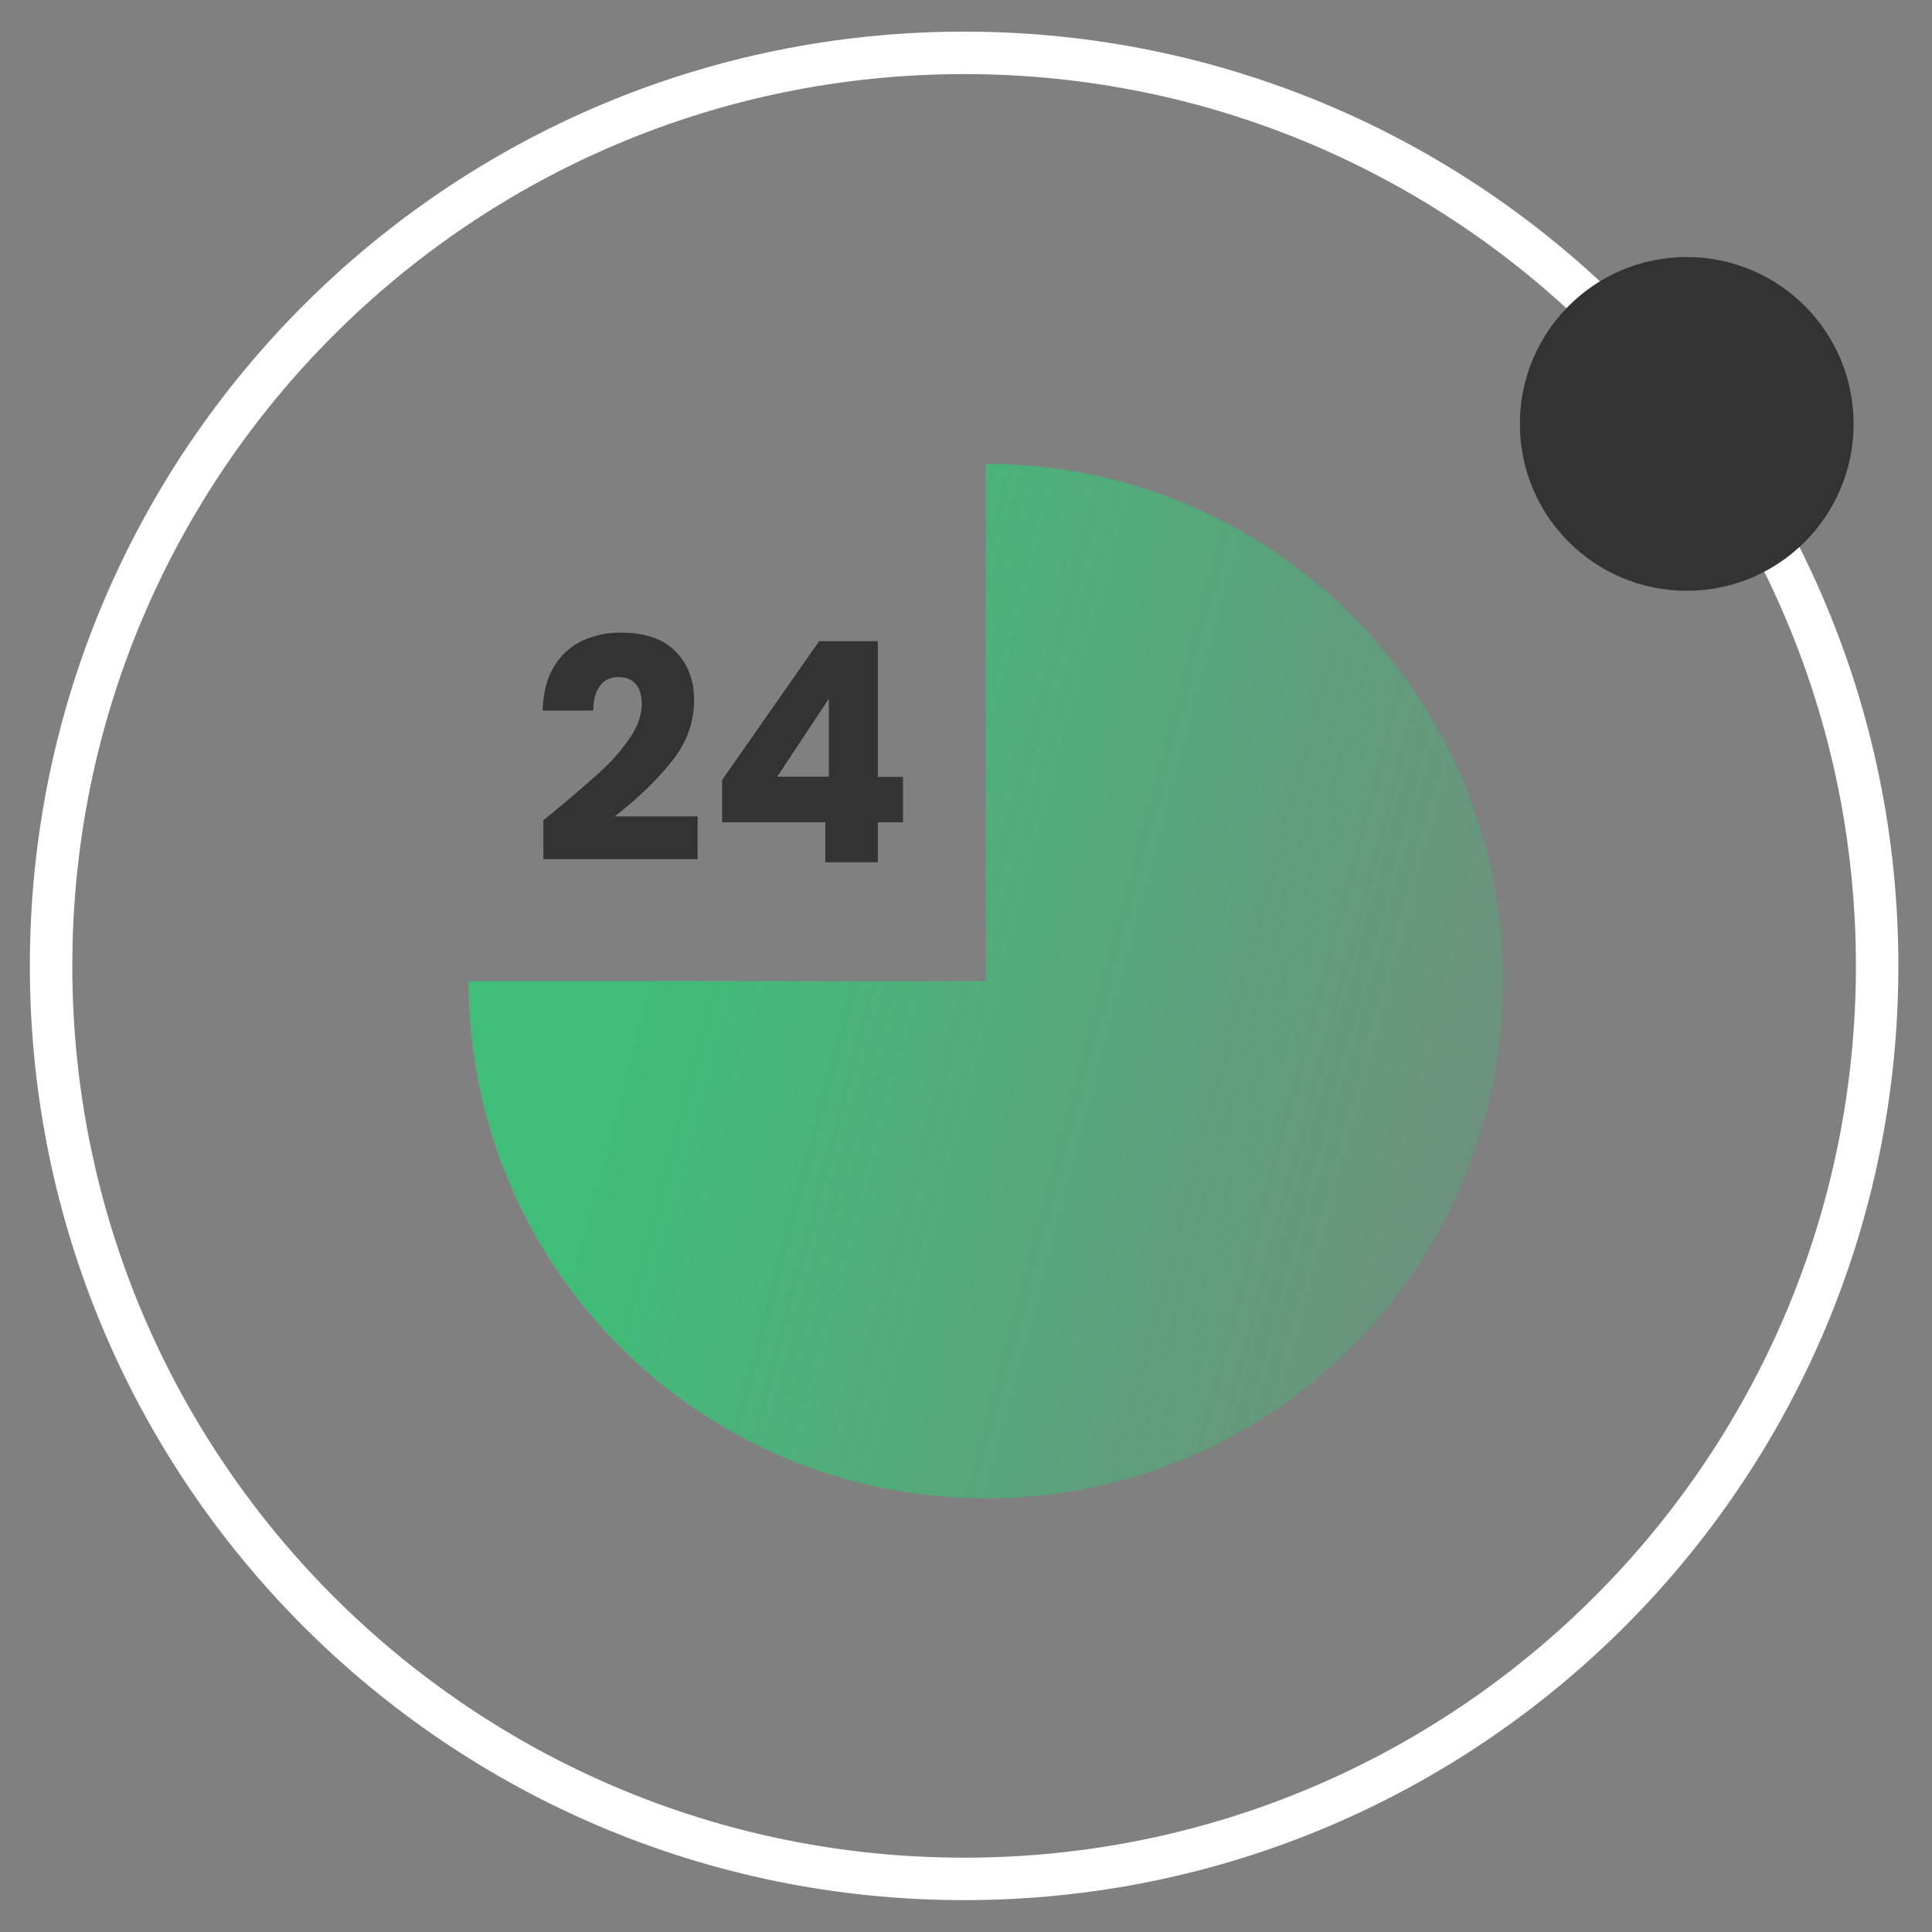
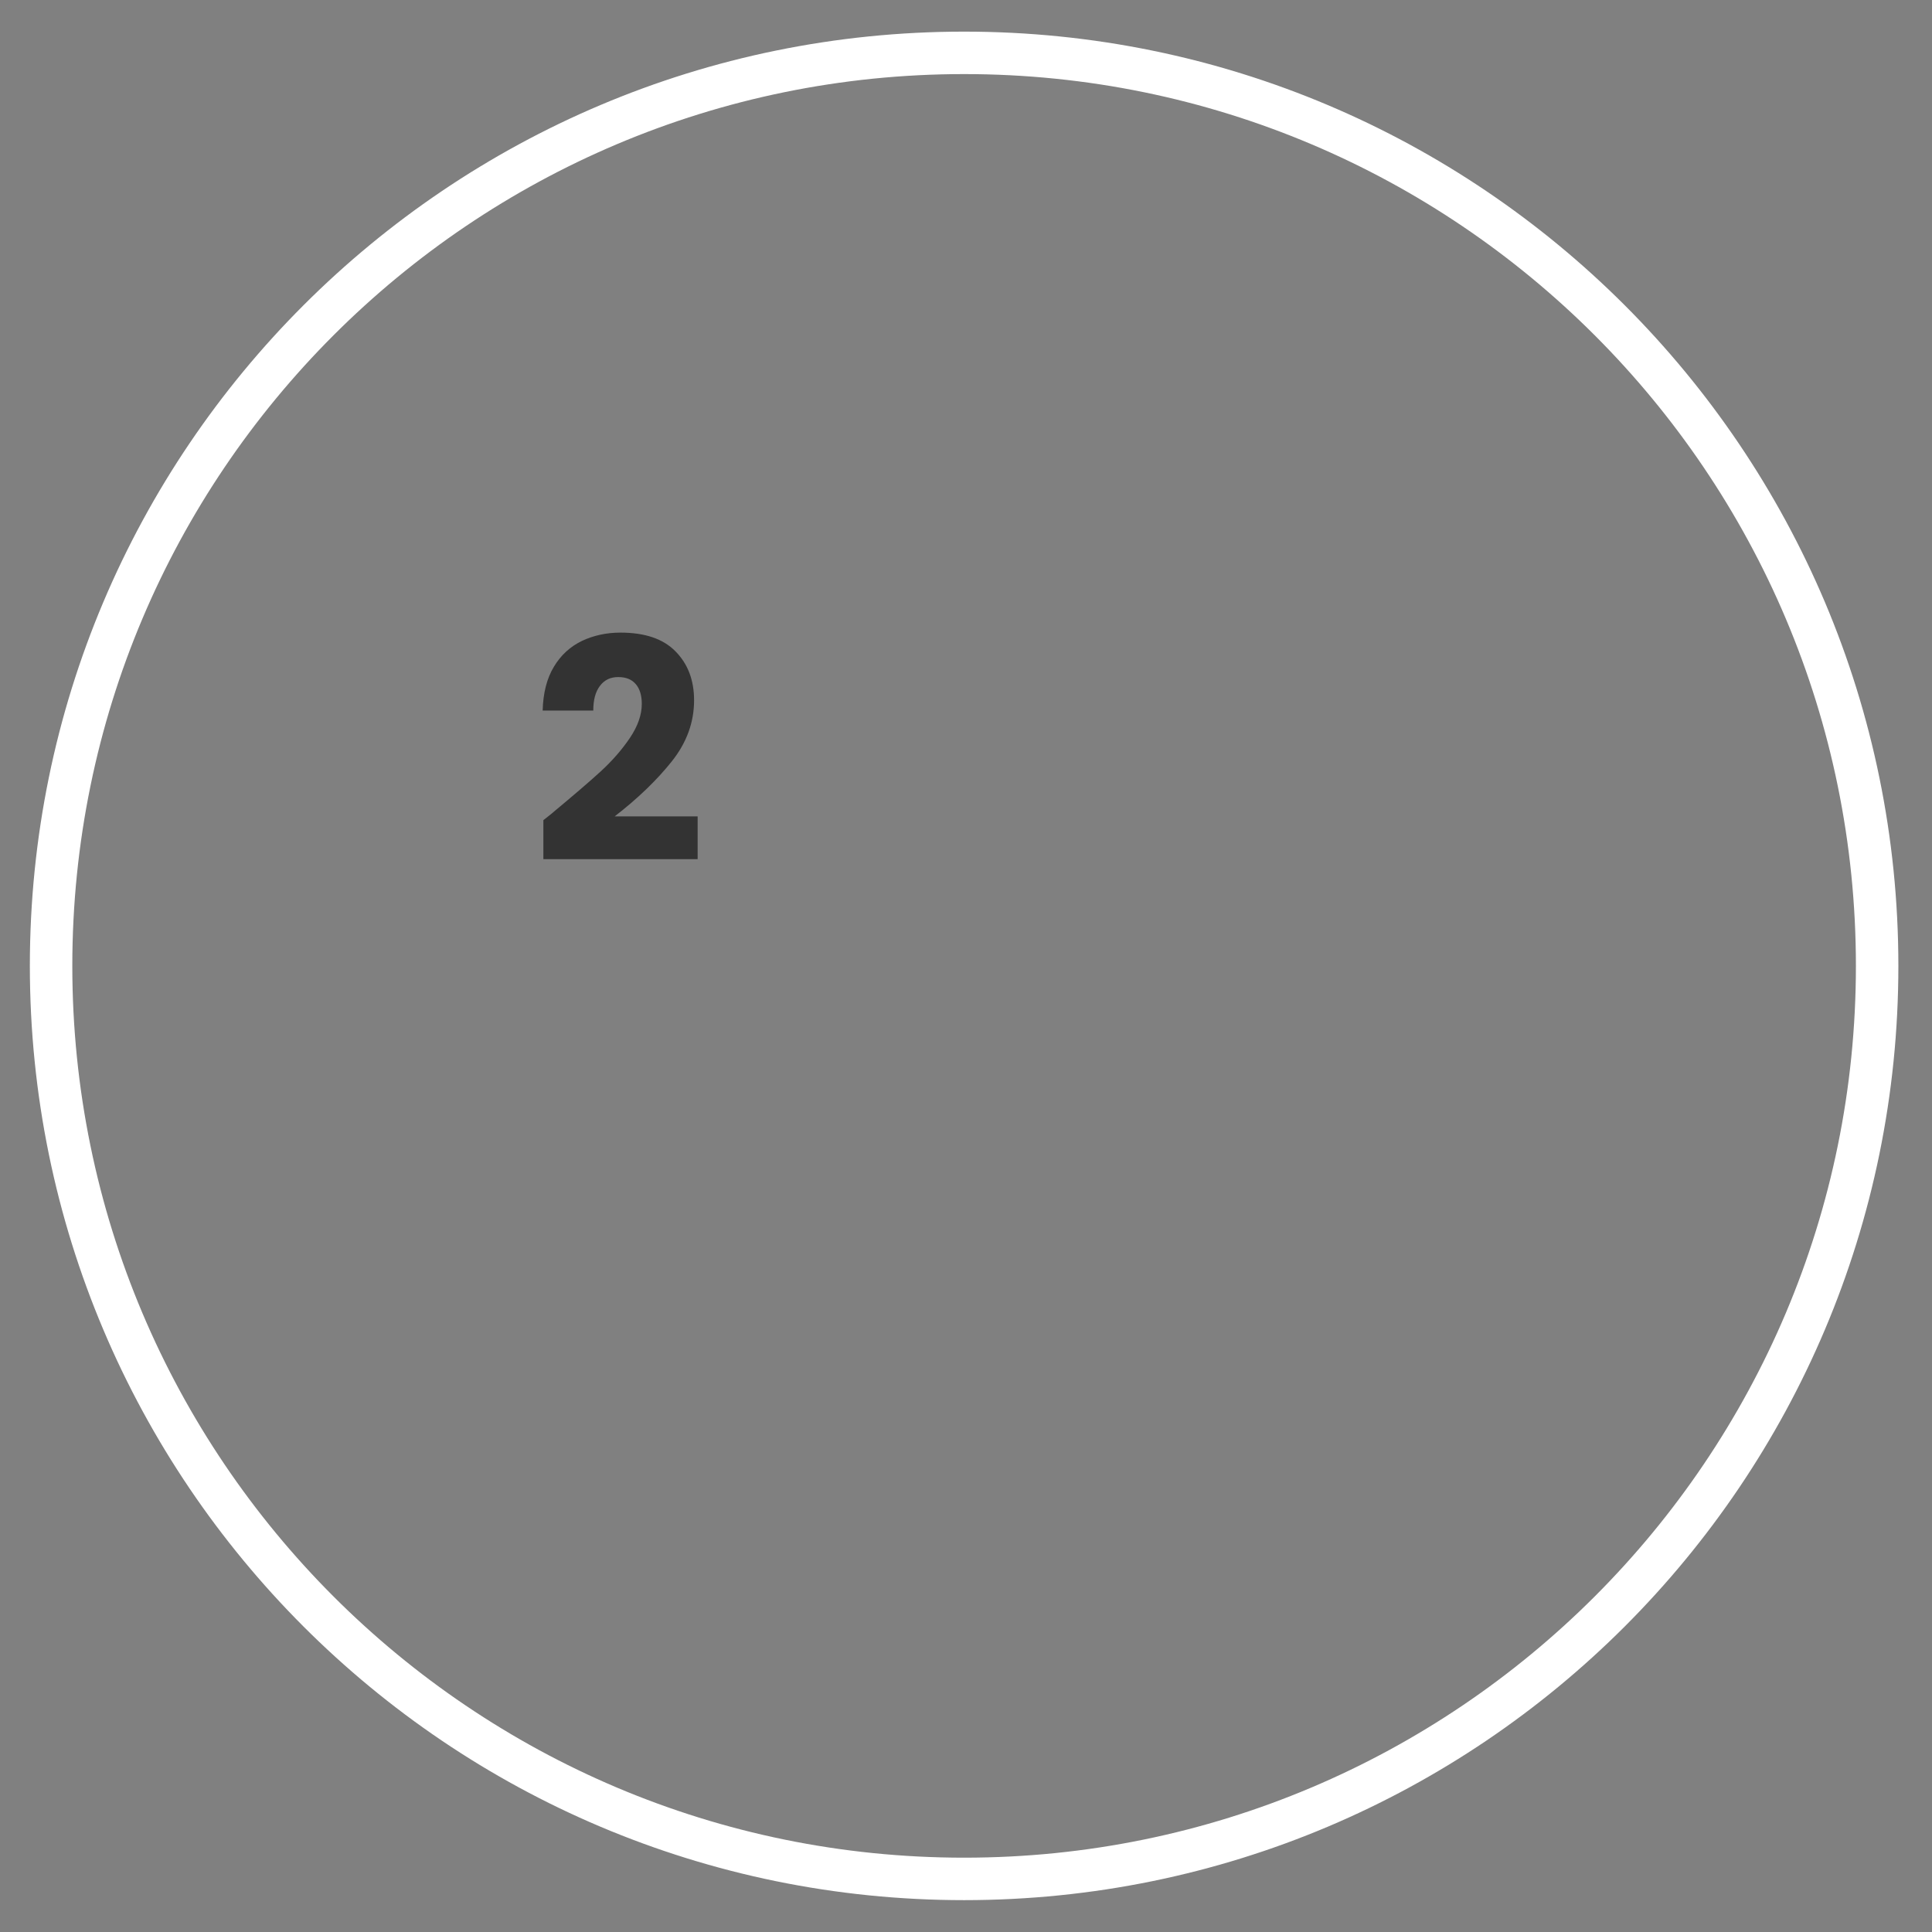
<svg xmlns="http://www.w3.org/2000/svg" width="182" height="182" viewBox="0 0 182 182" fill="none">
  <rect x="0" y="0" width="182" height="182" fill="#808080" stroke="none" />
-   <path d="M44.133 92.422C44.133 119.338 65.944 141.148 92.86 141.148C119.776 141.148 141.586 119.338 141.586 92.422C141.586 65.506 119.776 43.696 92.86 43.696V92.422" fill="url(#paint0_linear_9369_1538)" fill-opacity="0.5" />
  <path d="M52.105 76.523C53.986 74.956 55.486 73.679 56.584 72.672C57.681 71.664 58.599 70.612 59.338 69.514C60.077 68.417 60.458 67.342 60.458 66.312C60.458 65.528 60.279 64.901 59.898 64.454C59.517 64.006 58.98 63.782 58.241 63.782C57.502 63.782 56.942 64.05 56.517 64.61C56.091 65.17 55.889 65.931 55.889 66.939H51.12C51.165 65.304 51.501 63.938 52.172 62.819C52.844 61.699 53.717 60.915 54.815 60.378C55.912 59.863 57.121 59.594 58.442 59.594C60.749 59.594 62.473 60.176 63.637 61.363C64.802 62.55 65.384 64.073 65.384 65.976C65.384 68.036 64.69 69.962 63.279 71.731C61.868 73.5 60.077 75.224 57.905 76.904H65.72V80.934H51.187V77.262C51.836 76.747 52.15 76.501 52.083 76.546L52.105 76.523Z" fill="#333333" />
-   <path d="M68.026 77.464V73.478L77.163 60.4H82.694V73.187H85.067V77.464H82.694V81.226H77.745V77.464H68.026ZM78.081 65.819L73.222 73.164H78.081V65.819Z" fill="#333333" />
  <path d="M90.822 176.999C138.324 176.999 176.832 138.491 176.832 90.989C176.832 43.487 138.324 4.979 90.822 4.979C43.32 4.979 4.812 43.487 4.812 90.989C4.812 138.491 43.32 176.999 90.822 176.999Z" stroke="white" stroke-width="4" stroke-linecap="round" stroke-linejoin="round" />
-   <path d="M174.615 39.934C174.615 48.622 167.584 55.653 158.896 55.653C150.207 55.653 143.176 48.622 143.176 39.934C143.176 31.245 150.207 24.214 158.896 24.214C167.584 24.214 174.615 31.245 174.615 39.934Z" fill="#333333" />
  <defs>
    <linearGradient id="paint0_linear_9369_1538" x1="44.912" y1="43.696" x2="159.87" y2="74.109" gradientUnits="userSpaceOnUse">
      <stop offset="0.24" stop-color="#00F970" />
      <stop offset="1" stop-color="#00F970" stop-opacity="0.2" />
    </linearGradient>
  </defs>
</svg>